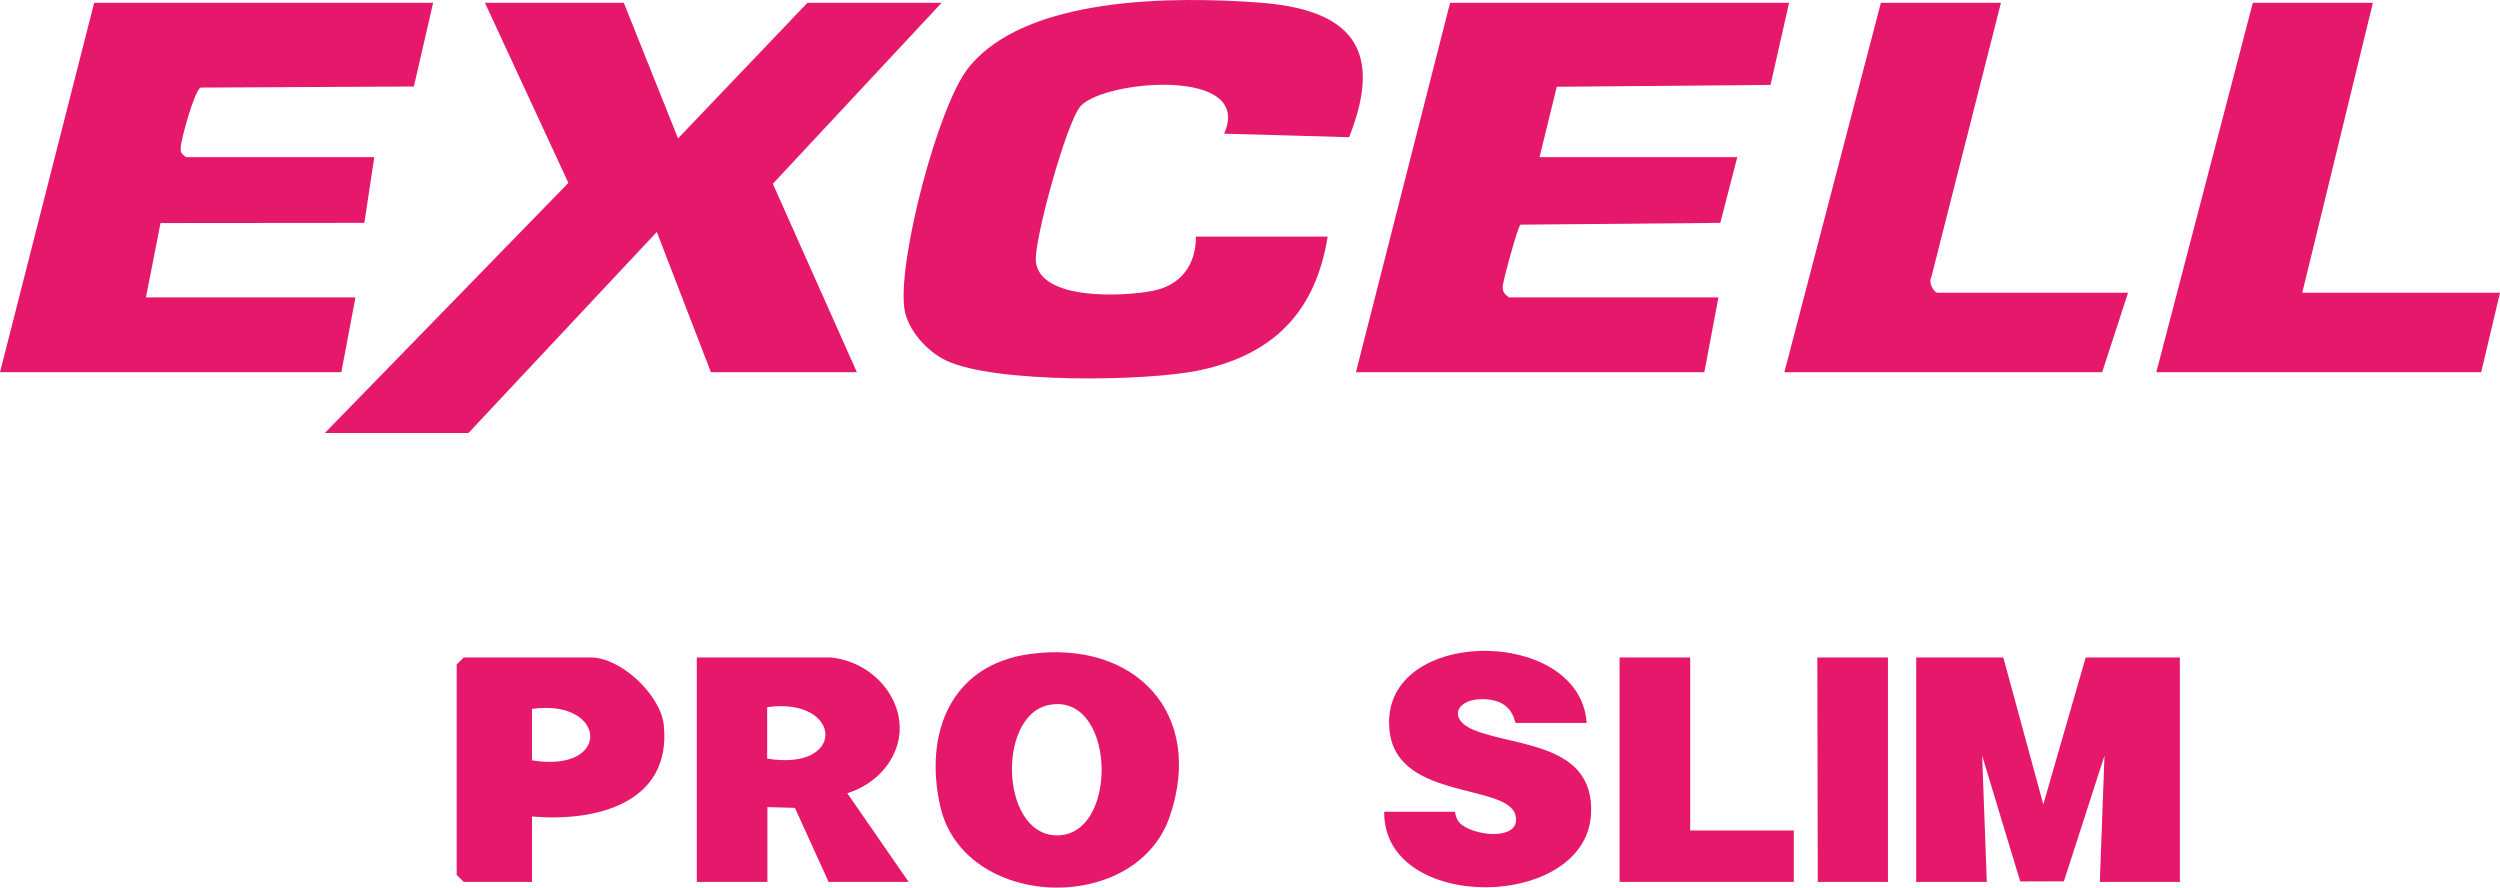
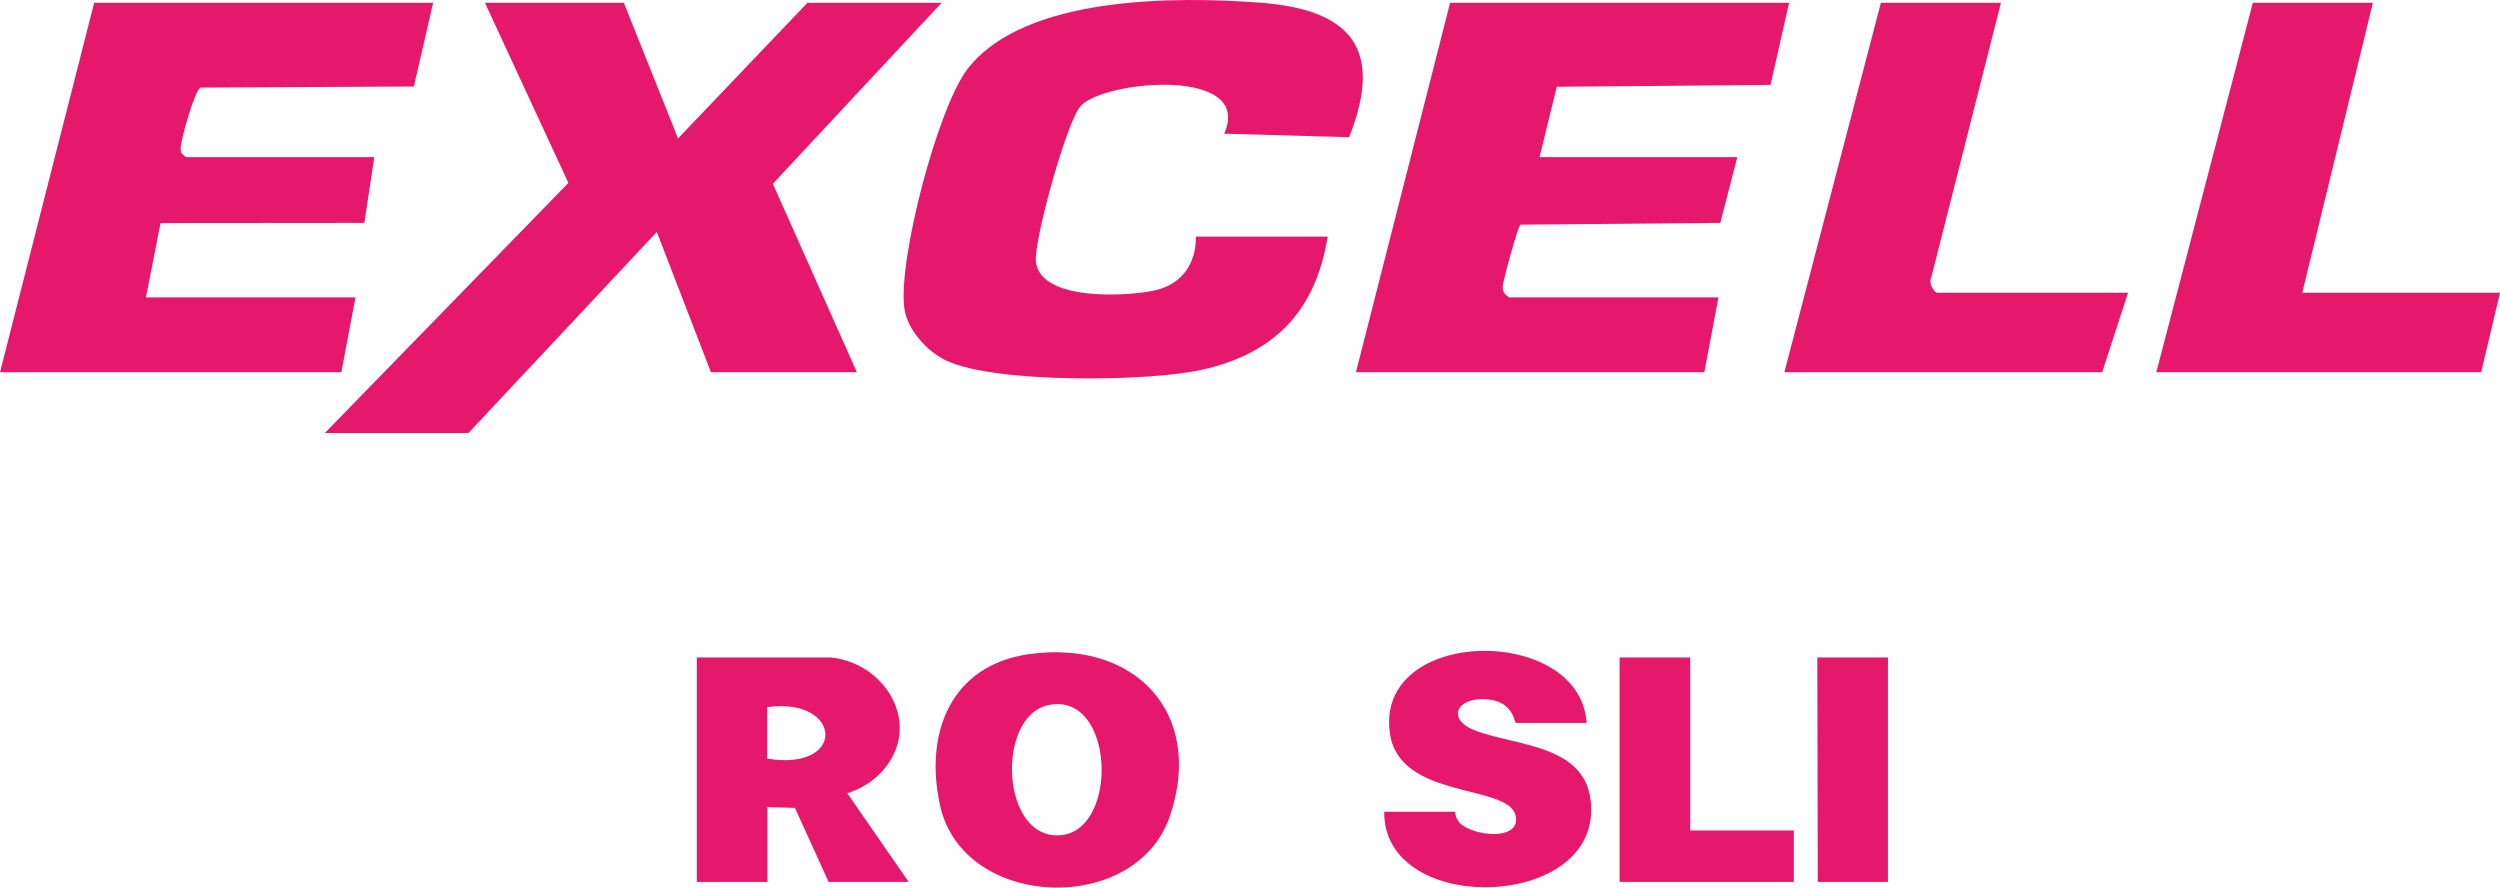
<svg xmlns="http://www.w3.org/2000/svg" id="Livello_2" data-name="Livello 2" viewBox="0 0 1803.8 640.4">
  <defs>
    <style>
      .cls-1 {
        fill: #e6186c;
      }
    </style>
  </defs>
  <g id="Livello_1-2" data-name="Livello 1">
    <g>
      <polygon class="cls-1" points="450.1 2.02 489.21 99.86 582.58 2.02 679.4 2.02 557.62 132.6 618.25 268.56 512.95 268.56 473.9 167.36 338 312.42 234.39 312.42 410.1 131.97 349.89 2.02 450.1 2.02" />
      <path class="cls-1" d="M957.95,170.72c-8.69,53.67-38.24,84.64-91.6,96.27-38.4,8.37-148.72,9.76-183.61-6.82-13.92-6.61-27.99-22.13-30.21-37.47-4.96-34.22,24.01-145.31,45.78-173.22C739.3-3.08,847.65-2.66,908.83,1.89c65.64,4.88,90,33.01,64.59,97.11l-90.2-2.55c21.63-48.12-85.92-38.87-103.43-20.03-10.19,10.96-34.1,98.03-32.37,112.52,3.37,28.28,64.29,25.05,85.04,20.76,19.98-4.14,30.61-19.21,30.38-38.99h95.12Z" />
      <path class="cls-1" d="M312.52,2.02l-13.91,60.4-153.8.77c-4.29,1.45-14.22,37.29-14.43,43.21-.15,4.15.56,4.38,3.8,6.97h135.88c-2.39,15.81-4.78,31.63-7.17,47.44l-147.07.13-10.52,53.65h151.17c-3.4,17.99-6.79,35.99-10.19,53.98H0L67.94,2.02h244.58Z" />
      <path class="cls-1" d="M1290.86,2.02l-13.39,59.24-154.23,1.34-12.42,50.76h142.67l-12.26,47.45-144.2,1.28c-1.92,1.34-12.88,41.58-12.82,44.81.08,4.19,1.41,5.25,4.52,7.68h151.17l-10.19,53.98h-251.38L1046.27,2.02h244.58Z" />
      <path class="cls-1" d="M1443.72,2.02l-50.32,198.32c-2.12,3.55,2.02,10.86,4.46,10.86h137.58l-18.68,57.36h-229.3L1357.1,2.02h86.62Z" />
      <polygon class="cls-1" points="1712.09 2.02 1661.13 211.2 1803.8 211.2 1790.22 268.56 1555.82 268.56 1625.46 2.02 1712.09 2.02" />
-       <path class="cls-1" d="M1445.42,474.37c9.62,35.33,19.24,70.67,28.86,106.01,10.2-35.33,20.39-70.67,30.59-106.01h67.94v161.95h-57.75l3.36-91.08-29.28,90.65-31.51.1c-9.16-30.25-18.31-60.51-27.47-90.76l3.36,91.1h-50.95v-161.95h62.84Z" />
      <path class="cls-1" d="M1144.79,521.61h-50.95c-1.5,0-1.19-16.01-22.14-17.11-21.19-1.11-27.47,14.36-8.43,22.16,30.01,12.29,87.02,9.35,84.72,60.25-3.17,70.31-150.02,72.14-149.27-1.21h50.95c.56,0,0,5.84,5.4,9.68,12.51,8.87,42.99,10.21,38.35-7.34-5.99-22.62-83.72-11-90.58-58.89-11.09-77.36,137.33-78.75,141.95-7.55Z" />
      <polygon class="cls-1" points="1219.52 474.37 1219.52 599.21 1294.26 599.21 1294.26 636.32 1168.57 636.32 1168.57 474.37 1219.52 474.37" />
      <path class="cls-1" d="M1362.19,474.37v161.95h-50.64c-.11-53.98-.21-107.97-.32-161.95h50.95Z" />
      <path class="cls-1" d="M743.12,471.87c-57.39,7.77-76.51,57.52-64.73,109.78,16.86,74.78,141.17,79.21,165.66,7.34,25.34-74.38-25.07-127.39-100.93-117.12ZM765.71,602.57c-43.76,4.43-47.56-85.96-9.09-93.87,47.52-9.78,50.97,89.64,9.09,93.87Z" />
-       <path class="cls-1" d="M478.96,523.29c-2.19-21.96-31.08-48.92-52.64-48.92h-91.72l-5.1,5.06v151.83l5.1,5.06h49.26v-47.23c46,4.11,100.73-9.45,95.1-65.8ZM383.84,548.61v-37.14c54.24-7.45,57.83,46.59,0,37.14Z" />
      <path class="cls-1" d="M611.34,572.33c20.98-6.49,36-23.89,37.67-43.27,2.2-25.43-18.85-51.31-49.45-54.69h-96.81v161.95h50.95v-53.98l19.85.55,24.31,53.43h57.75c-14.76-21.33-29.52-42.66-44.28-63.99ZM553.52,547.36v-37.14c54.24-7.45,57.83,46.59,0,37.14Z" />
    </g>
  </g>
</svg>